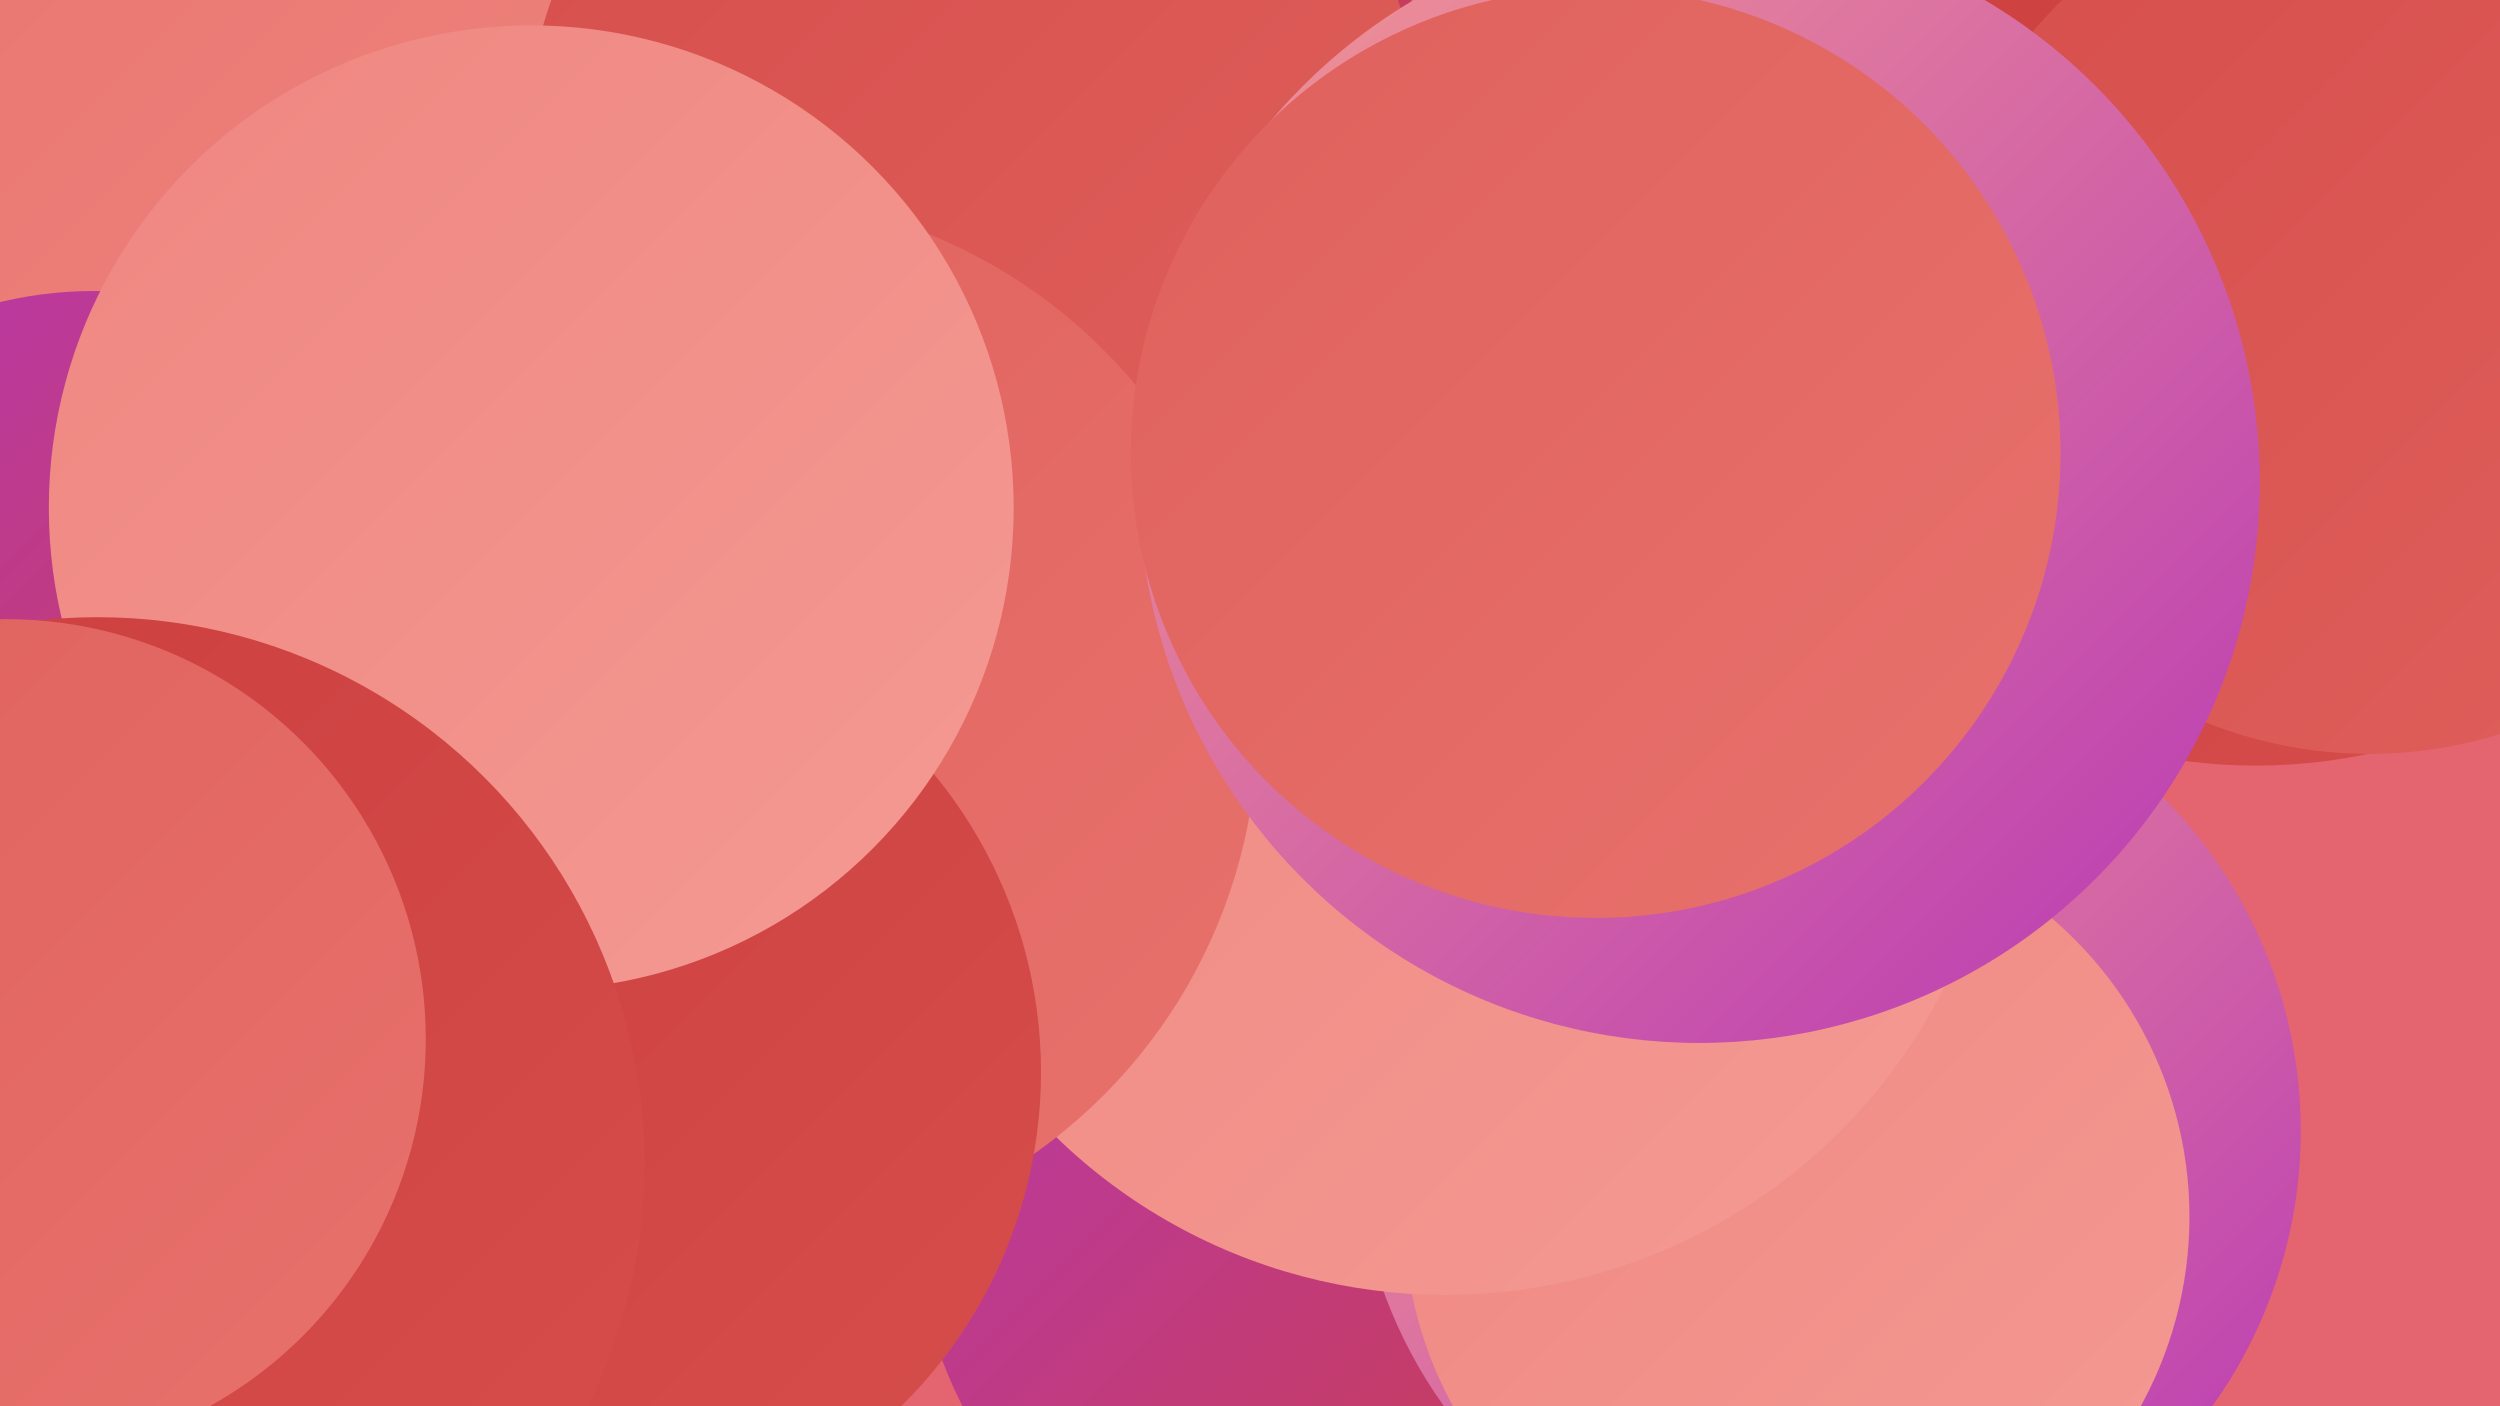
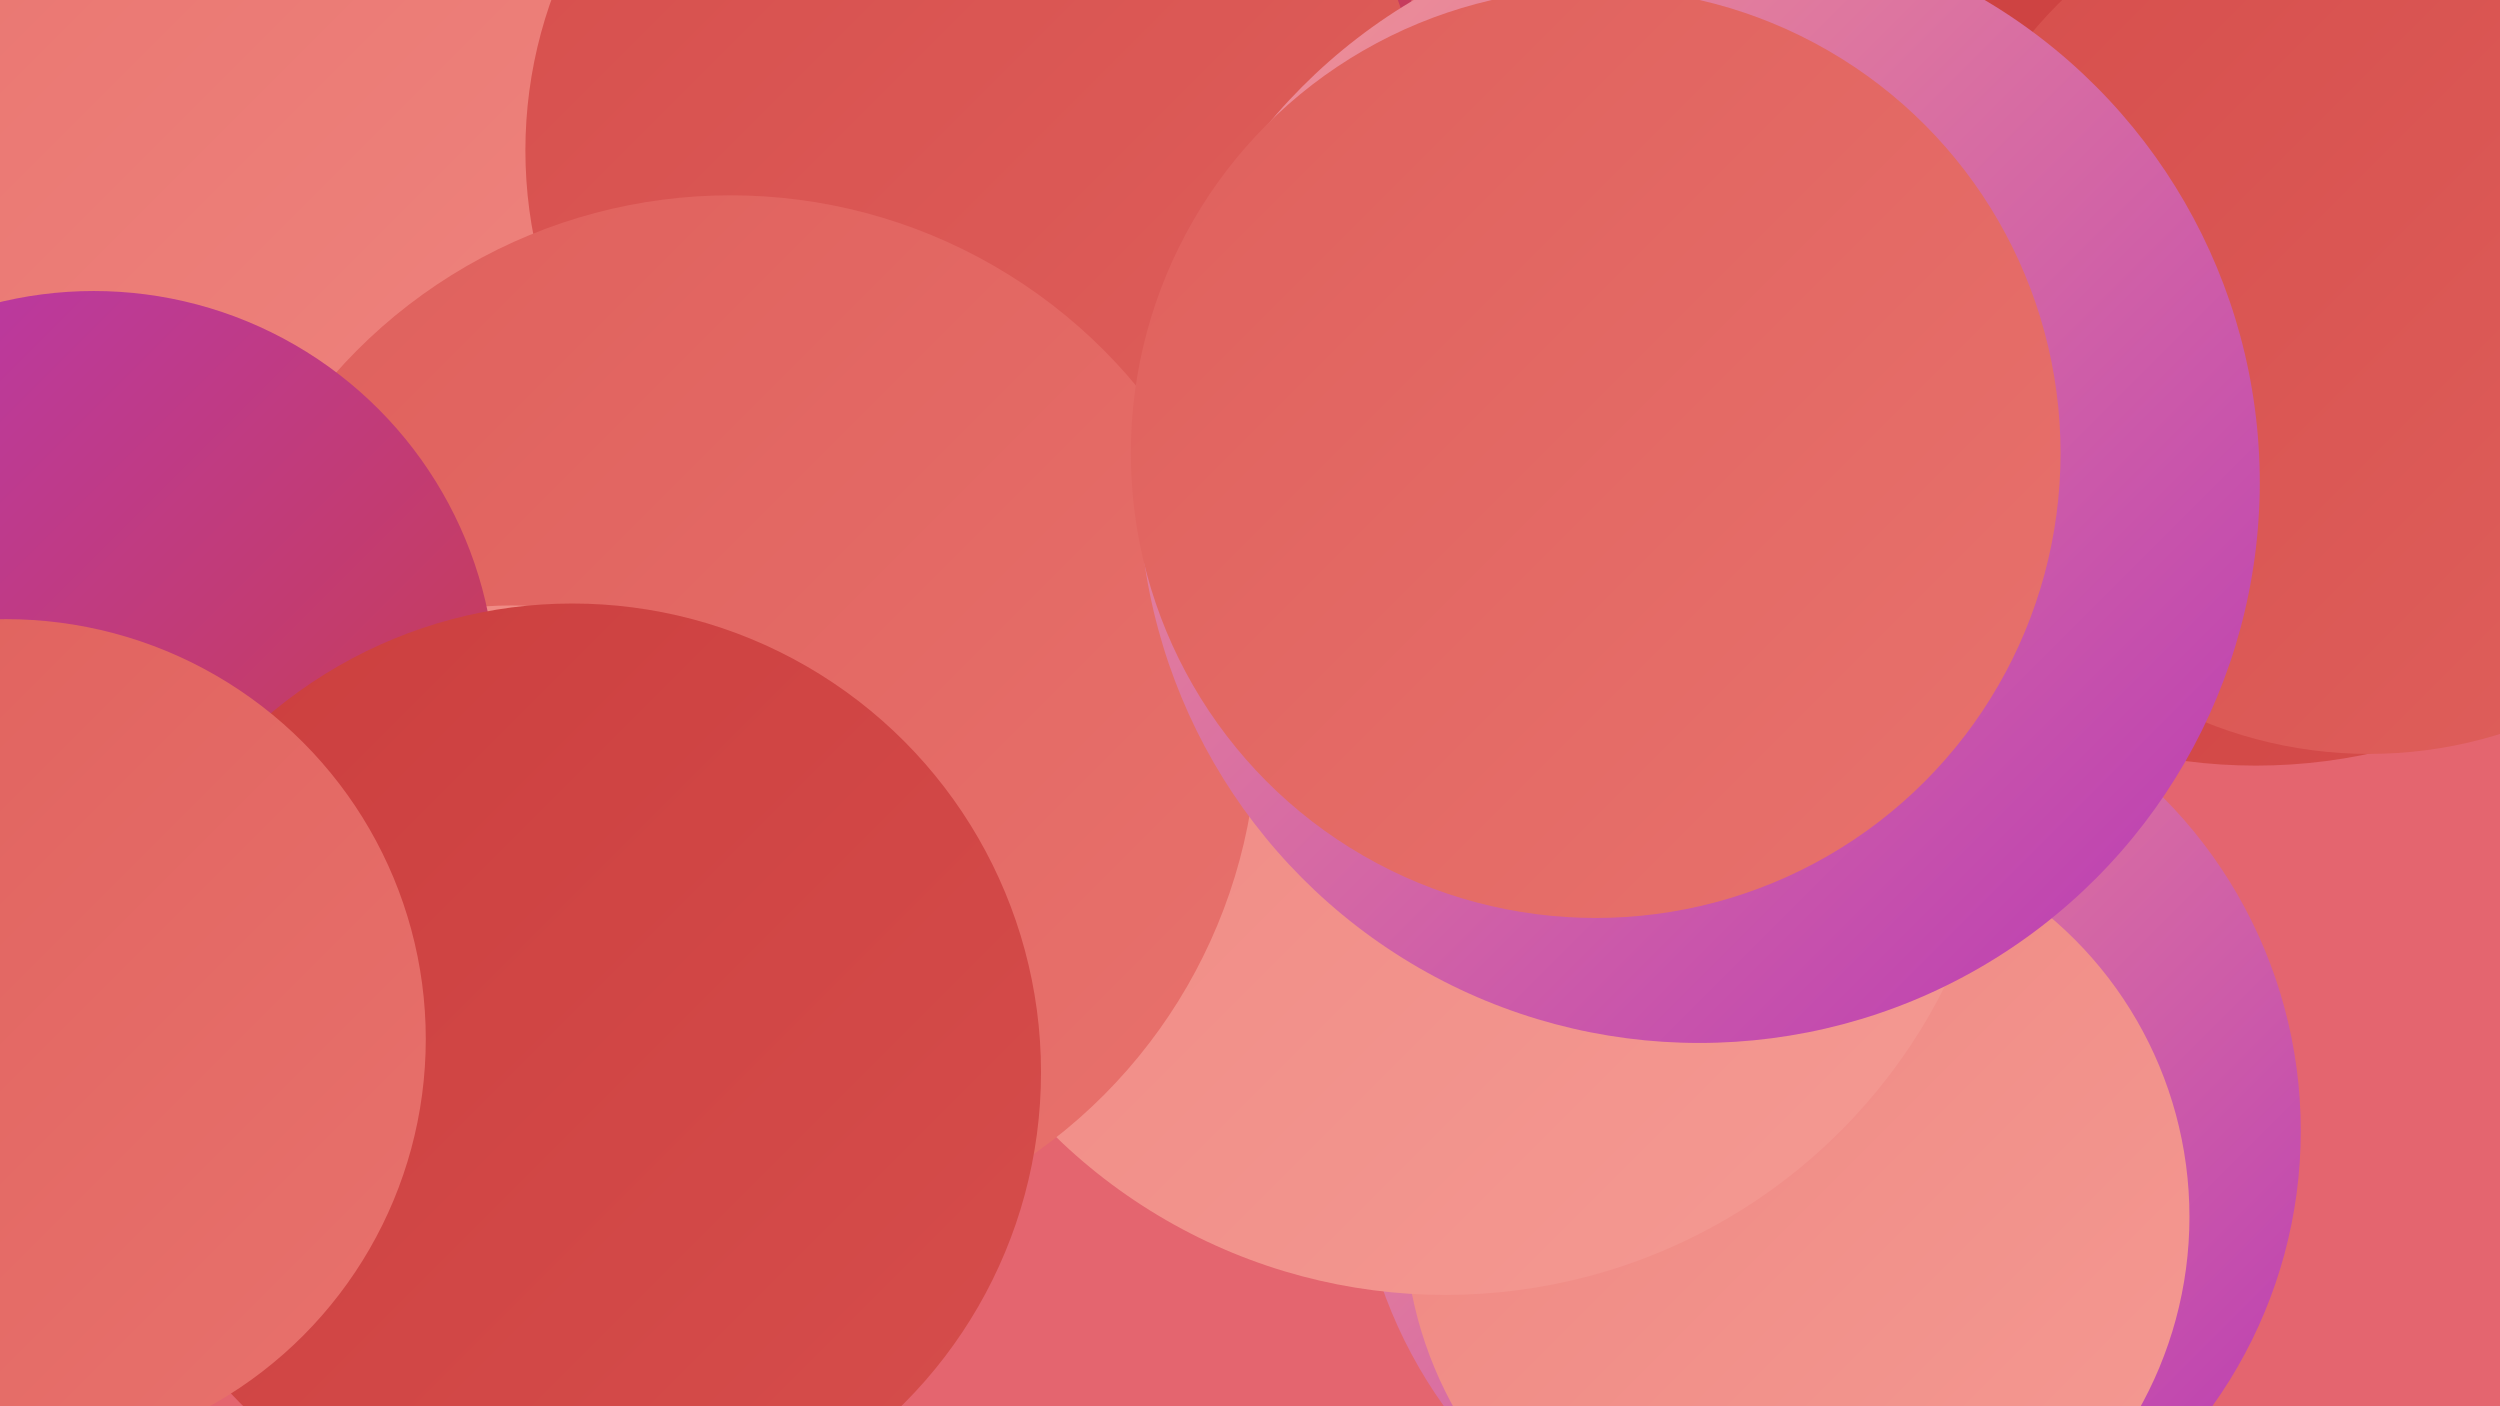
<svg xmlns="http://www.w3.org/2000/svg" width="1280" height="720">
  <defs>
    <linearGradient id="grad0" x1="0%" y1="0%" x2="100%" y2="100%">
      <stop offset="0%" style="stop-color:#b738b5;stop-opacity:1" />
      <stop offset="100%" style="stop-color:#cb3e3e;stop-opacity:1" />
    </linearGradient>
    <linearGradient id="grad1" x1="0%" y1="0%" x2="100%" y2="100%">
      <stop offset="0%" style="stop-color:#cb3e3e;stop-opacity:1" />
      <stop offset="100%" style="stop-color:#d64e4c;stop-opacity:1" />
    </linearGradient>
    <linearGradient id="grad2" x1="0%" y1="0%" x2="100%" y2="100%">
      <stop offset="0%" style="stop-color:#d64e4c;stop-opacity:1" />
      <stop offset="100%" style="stop-color:#df605c;stop-opacity:1" />
    </linearGradient>
    <linearGradient id="grad3" x1="0%" y1="0%" x2="100%" y2="100%">
      <stop offset="0%" style="stop-color:#df605c;stop-opacity:1" />
      <stop offset="100%" style="stop-color:#e8726d;stop-opacity:1" />
    </linearGradient>
    <linearGradient id="grad4" x1="0%" y1="0%" x2="100%" y2="100%">
      <stop offset="0%" style="stop-color:#e8726d;stop-opacity:1" />
      <stop offset="100%" style="stop-color:#ef8680;stop-opacity:1" />
    </linearGradient>
    <linearGradient id="grad5" x1="0%" y1="0%" x2="100%" y2="100%">
      <stop offset="0%" style="stop-color:#ef8680;stop-opacity:1" />
      <stop offset="100%" style="stop-color:#f49a93;stop-opacity:1" />
    </linearGradient>
    <linearGradient id="grad6" x1="0%" y1="0%" x2="100%" y2="100%">
      <stop offset="0%" style="stop-color:#f49a93;stop-opacity:1" />
      <stop offset="100%" style="stop-color:#b738b5;stop-opacity:1" />
    </linearGradient>
  </defs>
  <rect width="1280" height="720" fill="#e4656f" />
  <circle cx="503" cy="12" r="220" fill="url(#grad0)" />
-   <circle cx="694" cy="617" r="226" fill="url(#grad0)" />
  <circle cx="80" cy="100" r="268" fill="url(#grad4)" />
  <circle cx="936" cy="579" r="242" fill="url(#grad6)" />
  <circle cx="920" cy="623" r="201" fill="url(#grad5)" />
  <circle cx="740" cy="377" r="286" fill="url(#grad5)" />
-   <circle cx="92" cy="452" r="189" fill="url(#grad1)" />
  <circle cx="499" cy="77" r="230" fill="url(#grad2)" />
  <circle cx="374" cy="370" r="270" fill="url(#grad3)" />
  <circle cx="262" cy="514" r="204" fill="url(#grad5)" />
  <circle cx="48" cy="355" r="206" fill="url(#grad0)" />
  <circle cx="1208" cy="110" r="199" fill="url(#grad4)" />
  <circle cx="293" cy="549" r="240" fill="url(#grad1)" />
  <circle cx="1155" cy="114" r="278" fill="url(#grad1)" />
-   <circle cx="272" cy="260" r="247" fill="url(#grad5)" />
  <circle cx="1213" cy="161" r="225" fill="url(#grad2)" />
  <circle cx="870" cy="247" r="287" fill="url(#grad6)" />
  <circle cx="817" cy="232" r="238" fill="url(#grad3)" />
-   <circle cx="50" cy="596" r="280" fill="url(#grad1)" />
  <circle cx="3" cy="532" r="215" fill="url(#grad3)" />
</svg>